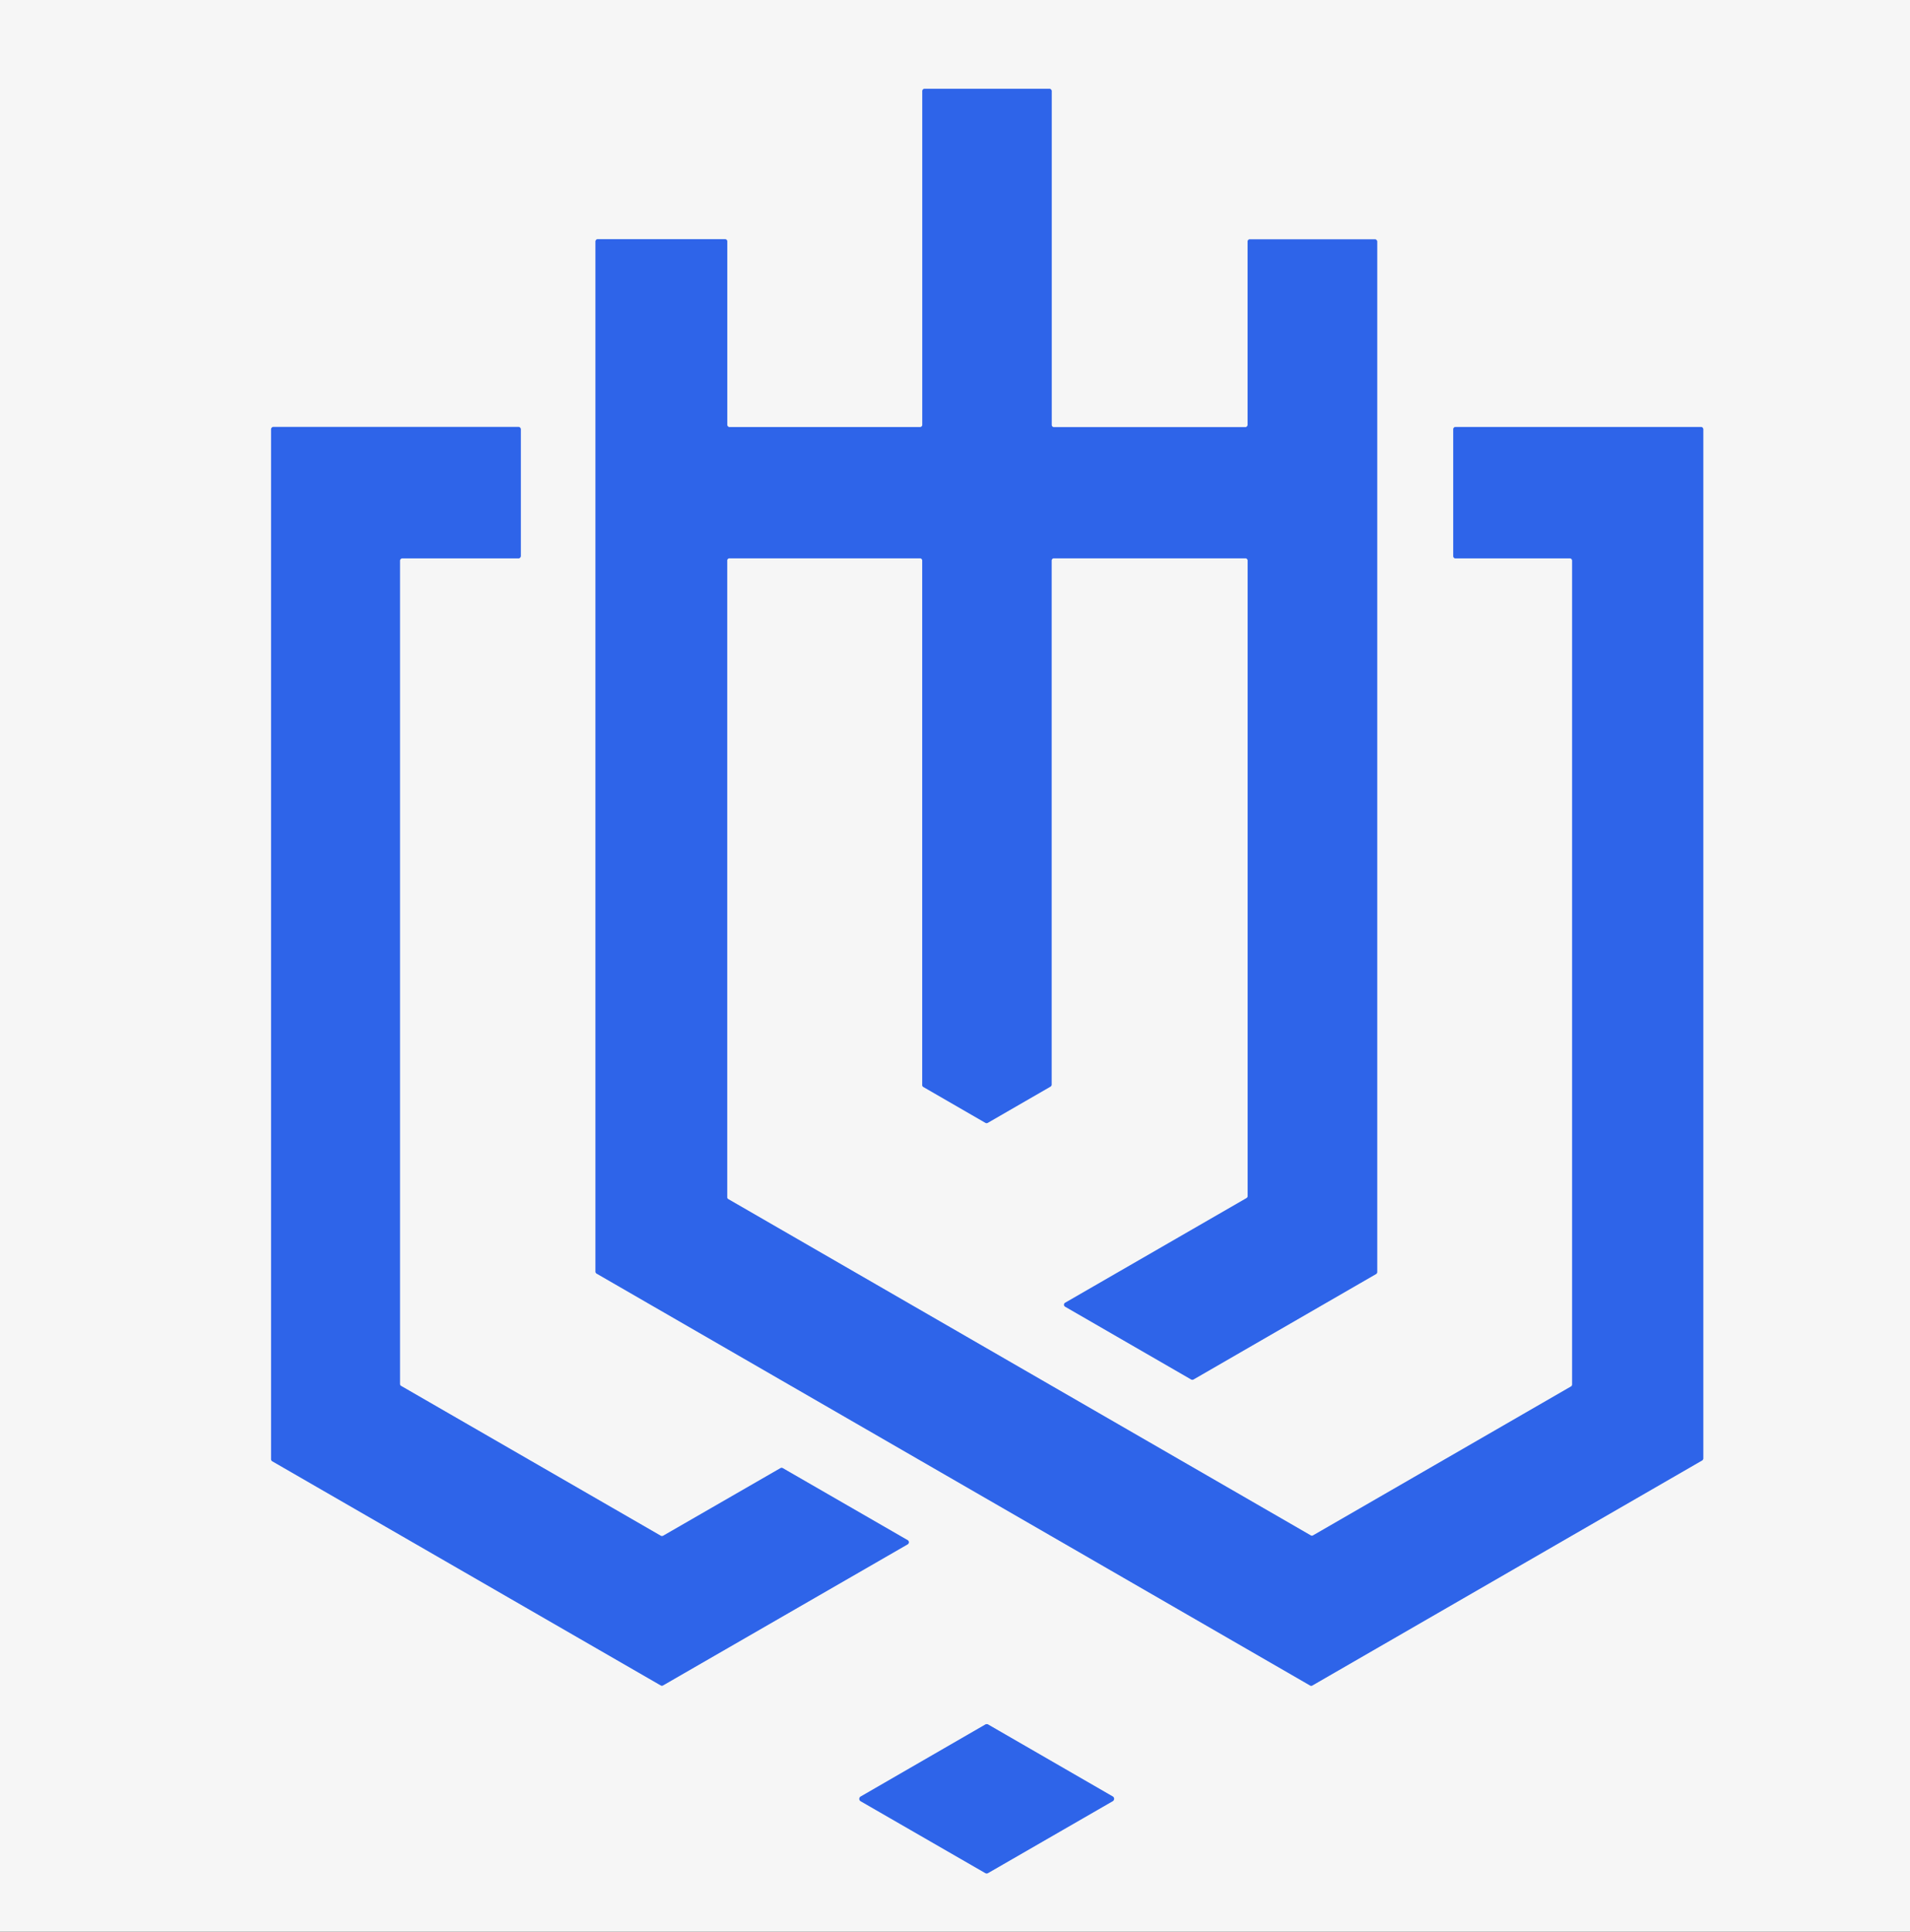
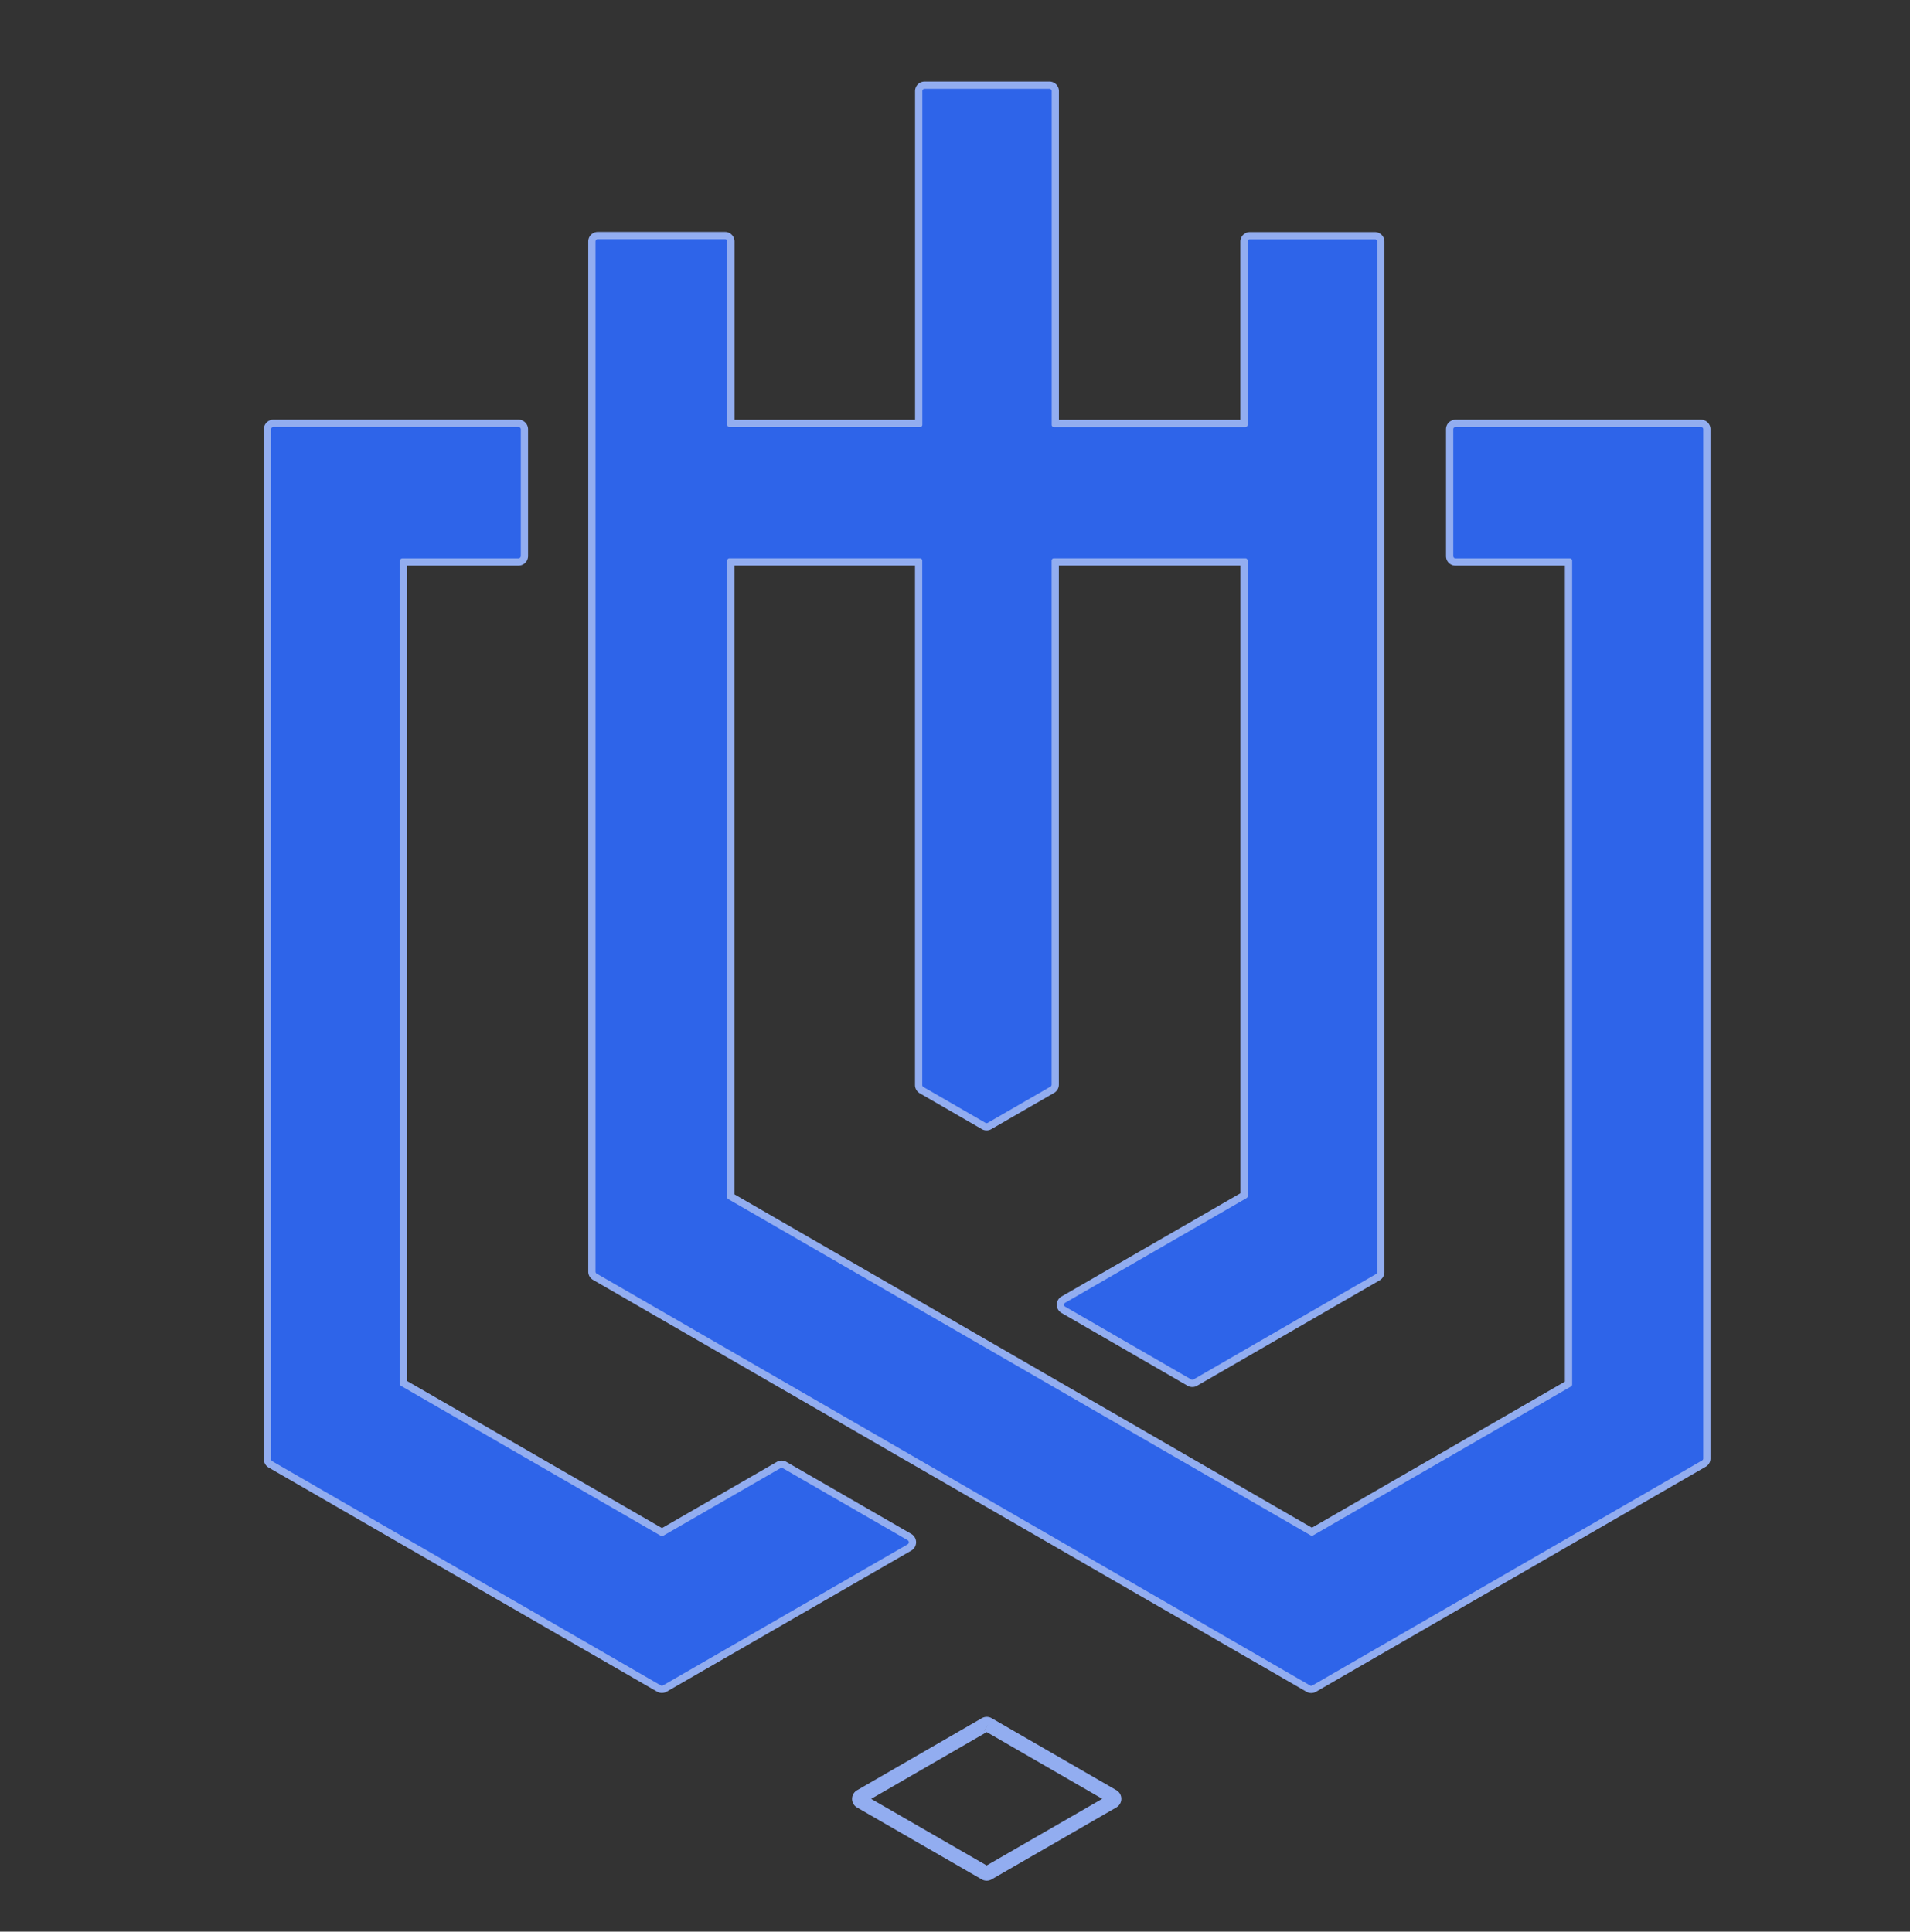
<svg xmlns="http://www.w3.org/2000/svg" version="1.1" viewBox="0.00 0.00 263.00 266.00" width="263.00" height="266.00">
  <rect x="0.00" y="0.00" width="263.00" height="266.00" fill="#333333" stroke="none" />
  <g stroke-width="2.00" fill="none" stroke-linecap="butt">
    <path stroke="#92adf0" d="&#10;  M 144.80 77.19&#10;  A 0.31 0.31 0.0 0 1 145.11 76.88&#10;  L 171.49 76.88&#10;  A 0.31 0.31 0.0 0 1 171.80 77.19&#10;  L 171.80 164.72&#10;  A 0.31 0.31 0.0 0 1 171.64 164.99&#10;  L 146.67 179.40&#10;  A 0.31 0.31 0.0 0 0 146.67 179.94&#10;  L 164.02 189.96&#10;  A 0.31 0.31 0.0 0 0 164.34 189.96&#10;  L 189.48 175.44&#10;  A 0.31 0.31 0.0 0 0 189.63 175.17&#10;  L 189.63 33.27&#10;  A 0.31 0.31 0.0 0 0 189.32 32.96&#10;  L 172.10 32.96&#10;  A 0.31 0.31 0.0 0 0 171.79 33.27&#10;  L 171.79 58.51&#10;  A 0.31 0.31 0.0 0 1 171.48 58.82&#10;  L 145.12 58.82&#10;  A 0.31 0.31 0.0 0 1 144.81 58.51&#10;  L 144.81 12.54&#10;  A 0.31 0.31 0.0 0 0 144.50 12.23&#10;  L 127.31 12.23&#10;  A 0.31 0.31 0.0 0 0 127.00 12.54&#10;  L 127.00 58.50&#10;  A 0.31 0.31 0.0 0 1 126.69 58.81&#10;  L 100.45 58.81&#10;  A 0.31 0.31 0.0 0 1 100.14 58.50&#10;  L 100.14 33.25&#10;  A 0.31 0.31 0.0 0 0 99.83 32.94&#10;  L 82.31 32.94&#10;  A 0.31 0.31 0.0 0 0 82.00 33.25&#10;  L 82.00 175.11&#10;  A 0.31 0.31 0.0 0 0 82.15 175.38&#10;  L 180.39 232.10&#10;  A 0.31 0.31 0.0 0 0 180.71 232.10&#10;  L 234.38 201.11&#10;  A 0.31 0.31 0.0 0 0 234.53 200.84&#10;  L 234.53 59.11&#10;  A 0.31 0.31 0.0 0 0 234.22 58.80&#10;  L 200.42 58.80&#10;  A 0.31 0.31 0.0 0 0 200.11 59.11&#10;  L 200.11 76.58&#10;  A 0.31 0.31 0.0 0 0 200.42 76.89&#10;  L 216.17 76.89&#10;  A 0.31 0.31 0.0 0 1 216.48 77.20&#10;  L 216.48 190.66&#10;  A 0.31 0.31 0.0 0 1 216.32 190.93&#10;  L 180.80 211.44&#10;  A 0.31 0.31 0.0 0 1 180.49 211.44&#10;  L 100.28 165.13&#10;  A 0.31 0.31 0.0 0 1 100.13 164.86&#10;  L 100.13 77.19&#10;  A 0.31 0.31 0.0 0 1 100.44 76.88&#10;  L 126.68 76.88&#10;  A 0.31 0.31 0.0 0 1 126.99 77.19&#10;  L 126.99 149.41&#10;  A 0.31 0.31 0.0 0 0 127.14 149.68&#10;  L 135.69 154.62&#10;  A 0.31 0.31 0.0 0 0 136.01 154.62&#10;  L 144.65 149.63&#10;  A 0.31 0.31 0.0 0 0 144.80 149.36&#10;  L 144.80 77.19" />
    <path stroke="#92adf0" d="&#10;  M 37.33 200.94&#10;  A 0.33 0.33 0.0 0 0 37.50 201.23&#10;  L 90.98 232.09&#10;  A 0.33 0.33 0.0 0 0 91.30 232.09&#10;  L 124.97 212.67&#10;  A 0.33 0.33 0.0 0 0 124.97 212.09&#10;  L 107.79 202.18&#10;  A 0.33 0.33 0.0 0 0 107.46 202.18&#10;  L 91.31 211.49&#10;  A 0.33 0.33 0.0 0 1 90.99 211.49&#10;  L 55.24 190.86&#10;  A 0.33 0.33 0.0 0 1 55.07 190.57&#10;  L 55.07 77.22&#10;  A 0.33 0.33 0.0 0 1 55.40 76.89&#10;  L 71.38 76.89&#10;  A 0.33 0.33 0.0 0 0 71.71 76.56&#10;  L 71.71 59.12&#10;  A 0.33 0.33 0.0 0 0 71.38 58.79&#10;  L 37.66 58.79&#10;  A 0.33 0.33 0.0 0 0 37.33 59.12&#10;  L 37.33 200.94" />
    <path stroke="#92adf0" d="&#10;  M 136.06 237.48&#10;  A 0.37 0.37 0.0 0 0 135.68 237.48&#10;  L 118.51 247.40&#10;  A 0.37 0.37 0.0 0 0 118.51 248.04&#10;  L 135.68 257.94&#10;  A 0.37 0.37 0.0 0 0 136.04 257.94&#10;  L 153.22 248.03&#10;  A 0.37 0.37 0.0 0 0 153.22 247.39&#10;  L 136.06 237.48" />
  </g>
-   <path fill="#f6f6f6" d="&#10;  M 263.00 0.00&#10;  L 263.00 266.00&#10;  L 0.00 266.00&#10;  L 0.00 0.00&#10;  L 263.00 0.00&#10;  Z&#10;  M 144.80 77.19&#10;  A 0.31 0.31 0.0 0 1 145.11 76.88&#10;  L 171.49 76.88&#10;  A 0.31 0.31 0.0 0 1 171.80 77.19&#10;  L 171.80 164.72&#10;  A 0.31 0.31 0.0 0 1 171.64 164.99&#10;  L 146.67 179.40&#10;  A 0.31 0.31 0.0 0 0 146.67 179.94&#10;  L 164.02 189.96&#10;  A 0.31 0.31 0.0 0 0 164.34 189.96&#10;  L 189.48 175.44&#10;  A 0.31 0.31 0.0 0 0 189.63 175.17&#10;  L 189.63 33.27&#10;  A 0.31 0.31 0.0 0 0 189.32 32.96&#10;  L 172.10 32.96&#10;  A 0.31 0.31 0.0 0 0 171.79 33.27&#10;  L 171.79 58.51&#10;  A 0.31 0.31 0.0 0 1 171.48 58.82&#10;  L 145.12 58.82&#10;  A 0.31 0.31 0.0 0 1 144.81 58.51&#10;  L 144.81 12.54&#10;  A 0.31 0.31 0.0 0 0 144.50 12.23&#10;  L 127.31 12.23&#10;  A 0.31 0.31 0.0 0 0 127.00 12.54&#10;  L 127.00 58.50&#10;  A 0.31 0.31 0.0 0 1 126.69 58.81&#10;  L 100.45 58.81&#10;  A 0.31 0.31 0.0 0 1 100.14 58.50&#10;  L 100.14 33.25&#10;  A 0.31 0.31 0.0 0 0 99.83 32.94&#10;  L 82.31 32.94&#10;  A 0.31 0.31 0.0 0 0 82.00 33.25&#10;  L 82.00 175.11&#10;  A 0.31 0.31 0.0 0 0 82.15 175.38&#10;  L 180.39 232.10&#10;  A 0.31 0.31 0.0 0 0 180.71 232.10&#10;  L 234.38 201.11&#10;  A 0.31 0.31 0.0 0 0 234.53 200.84&#10;  L 234.53 59.11&#10;  A 0.31 0.31 0.0 0 0 234.22 58.80&#10;  L 200.42 58.80&#10;  A 0.31 0.31 0.0 0 0 200.11 59.11&#10;  L 200.11 76.58&#10;  A 0.31 0.31 0.0 0 0 200.42 76.89&#10;  L 216.17 76.89&#10;  A 0.31 0.31 0.0 0 1 216.48 77.20&#10;  L 216.48 190.66&#10;  A 0.31 0.31 0.0 0 1 216.32 190.93&#10;  L 180.80 211.44&#10;  A 0.31 0.31 0.0 0 1 180.49 211.44&#10;  L 100.28 165.13&#10;  A 0.31 0.31 0.0 0 1 100.13 164.86&#10;  L 100.13 77.19&#10;  A 0.31 0.31 0.0 0 1 100.44 76.88&#10;  L 126.68 76.88&#10;  A 0.31 0.31 0.0 0 1 126.99 77.19&#10;  L 126.99 149.41&#10;  A 0.31 0.31 0.0 0 0 127.14 149.68&#10;  L 135.69 154.62&#10;  A 0.31 0.31 0.0 0 0 136.01 154.62&#10;  L 144.65 149.63&#10;  A 0.31 0.31 0.0 0 0 144.80 149.36&#10;  L 144.80 77.19&#10;  Z&#10;  M 37.33 200.94&#10;  A 0.33 0.33 0.0 0 0 37.50 201.23&#10;  L 90.98 232.09&#10;  A 0.33 0.33 0.0 0 0 91.30 232.09&#10;  L 124.97 212.67&#10;  A 0.33 0.33 0.0 0 0 124.97 212.09&#10;  L 107.79 202.18&#10;  A 0.33 0.33 0.0 0 0 107.46 202.18&#10;  L 91.31 211.49&#10;  A 0.33 0.33 0.0 0 1 90.99 211.49&#10;  L 55.24 190.86&#10;  A 0.33 0.33 0.0 0 1 55.07 190.57&#10;  L 55.07 77.22&#10;  A 0.33 0.33 0.0 0 1 55.40 76.89&#10;  L 71.38 76.89&#10;  A 0.33 0.33 0.0 0 0 71.71 76.56&#10;  L 71.71 59.12&#10;  A 0.33 0.33 0.0 0 0 71.38 58.79&#10;  L 37.66 58.79&#10;  A 0.33 0.33 0.0 0 0 37.33 59.12&#10;  L 37.33 200.94&#10;  Z&#10;  M 136.06 237.48&#10;  A 0.37 0.37 0.0 0 0 135.68 237.48&#10;  L 118.51 247.40&#10;  A 0.37 0.37 0.0 0 0 118.51 248.04&#10;  L 135.68 257.94&#10;  A 0.37 0.37 0.0 0 0 136.04 257.94&#10;  L 153.22 248.03&#10;  A 0.37 0.37 0.0 0 0 153.22 247.39&#10;  L 136.06 237.48&#10;  Z" />
  <path fill="#2e64e9" d="&#10;  M 144.80 77.19&#10;  L 144.80 149.36&#10;  A 0.31 0.31 0.0 0 1 144.65 149.63&#10;  L 136.01 154.62&#10;  A 0.31 0.31 0.0 0 1 135.69 154.62&#10;  L 127.14 149.68&#10;  A 0.31 0.31 0.0 0 1 126.99 149.41&#10;  L 126.99 77.19&#10;  A 0.31 0.31 0.0 0 0 126.68 76.88&#10;  L 100.44 76.88&#10;  A 0.31 0.31 0.0 0 0 100.13 77.19&#10;  L 100.13 164.86&#10;  A 0.31 0.31 0.0 0 0 100.28 165.13&#10;  L 180.49 211.44&#10;  A 0.31 0.31 0.0 0 0 180.80 211.44&#10;  L 216.32 190.93&#10;  A 0.31 0.31 0.0 0 0 216.48 190.66&#10;  L 216.48 77.20&#10;  A 0.31 0.31 0.0 0 0 216.17 76.89&#10;  L 200.42 76.89&#10;  A 0.31 0.31 0.0 0 1 200.11 76.58&#10;  L 200.11 59.11&#10;  A 0.31 0.31 0.0 0 1 200.42 58.80&#10;  L 234.22 58.80&#10;  A 0.31 0.31 0.0 0 1 234.53 59.11&#10;  L 234.53 200.84&#10;  A 0.31 0.31 0.0 0 1 234.38 201.11&#10;  L 180.71 232.10&#10;  A 0.31 0.31 0.0 0 1 180.39 232.10&#10;  L 82.15 175.38&#10;  A 0.31 0.31 0.0 0 1 82.00 175.11&#10;  L 82.00 33.25&#10;  A 0.31 0.31 0.0 0 1 82.31 32.94&#10;  L 99.83 32.94&#10;  A 0.31 0.31 0.0 0 1 100.14 33.25&#10;  L 100.14 58.50&#10;  A 0.31 0.31 0.0 0 0 100.45 58.81&#10;  L 126.69 58.81&#10;  A 0.31 0.31 0.0 0 0 127.00 58.50&#10;  L 127.00 12.54&#10;  A 0.31 0.31 0.0 0 1 127.31 12.23&#10;  L 144.50 12.23&#10;  A 0.31 0.31 0.0 0 1 144.81 12.54&#10;  L 144.81 58.51&#10;  A 0.31 0.31 0.0 0 0 145.12 58.82&#10;  L 171.48 58.82&#10;  A 0.31 0.31 0.0 0 0 171.79 58.51&#10;  L 171.79 33.27&#10;  A 0.31 0.31 0.0 0 1 172.10 32.96&#10;  L 189.32 32.96&#10;  A 0.31 0.31 0.0 0 1 189.63 33.27&#10;  L 189.63 175.17&#10;  A 0.31 0.31 0.0 0 1 189.48 175.44&#10;  L 164.34 189.96&#10;  A 0.31 0.31 0.0 0 1 164.02 189.96&#10;  L 146.67 179.94&#10;  A 0.31 0.31 0.0 0 1 146.67 179.40&#10;  L 171.64 164.99&#10;  A 0.31 0.31 0.0 0 0 171.80 164.72&#10;  L 171.80 77.19&#10;  A 0.31 0.31 0.0 0 0 171.49 76.88&#10;  L 145.11 76.88&#10;  A 0.31 0.31 0.0 0 0 144.80 77.19&#10;  Z" />
  <path fill="#2e64e9" d="&#10;  M 37.33 200.94&#10;  L 37.33 59.12&#10;  A 0.33 0.33 0.0 0 1 37.66 58.79&#10;  L 71.38 58.79&#10;  A 0.33 0.33 0.0 0 1 71.71 59.12&#10;  L 71.71 76.56&#10;  A 0.33 0.33 0.0 0 1 71.38 76.89&#10;  L 55.40 76.89&#10;  A 0.33 0.33 0.0 0 0 55.07 77.22&#10;  L 55.07 190.57&#10;  A 0.33 0.33 0.0 0 0 55.24 190.86&#10;  L 90.99 211.49&#10;  A 0.33 0.33 0.0 0 0 91.31 211.49&#10;  L 107.46 202.18&#10;  A 0.33 0.33 0.0 0 1 107.79 202.18&#10;  L 124.97 212.09&#10;  A 0.33 0.33 0.0 0 1 124.97 212.67&#10;  L 91.30 232.09&#10;  A 0.33 0.33 0.0 0 1 90.98 232.09&#10;  L 37.50 201.23&#10;  A 0.33 0.33 0.0 0 1 37.33 200.94&#10;  Z" />
-   <path fill="#2e64e9" d="&#10;  M 136.06 237.48&#10;  L 153.22 247.39&#10;  A 0.37 0.37 0.0 0 1 153.22 248.03&#10;  L 136.04 257.94&#10;  A 0.37 0.37 0.0 0 1 135.68 257.94&#10;  L 118.51 248.04&#10;  A 0.37 0.37 0.0 0 1 118.51 247.40&#10;  L 135.68 237.48&#10;  A 0.37 0.37 0.0 0 1 136.06 237.48&#10;  Z" />
</svg>